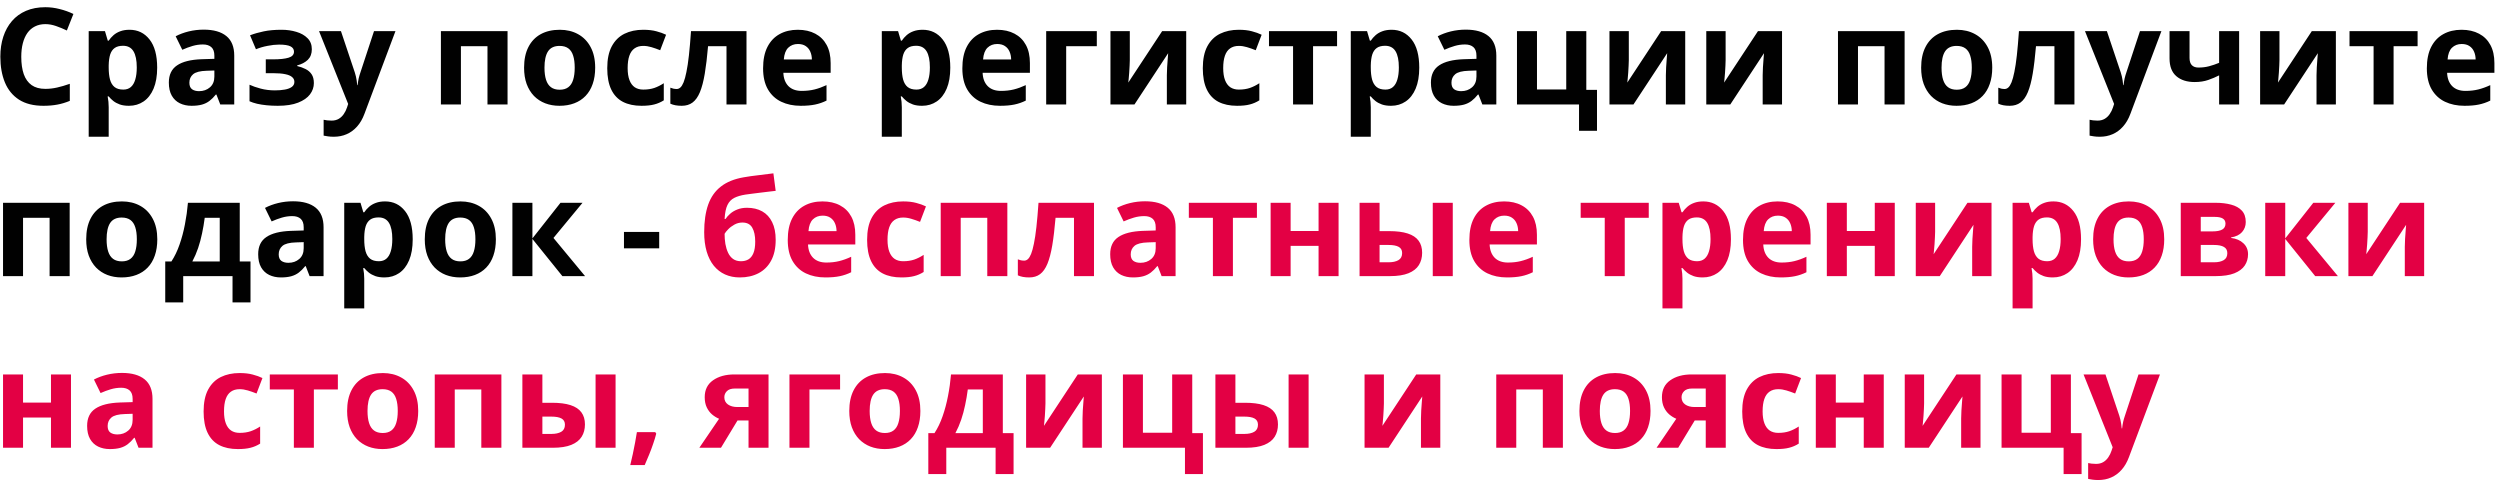
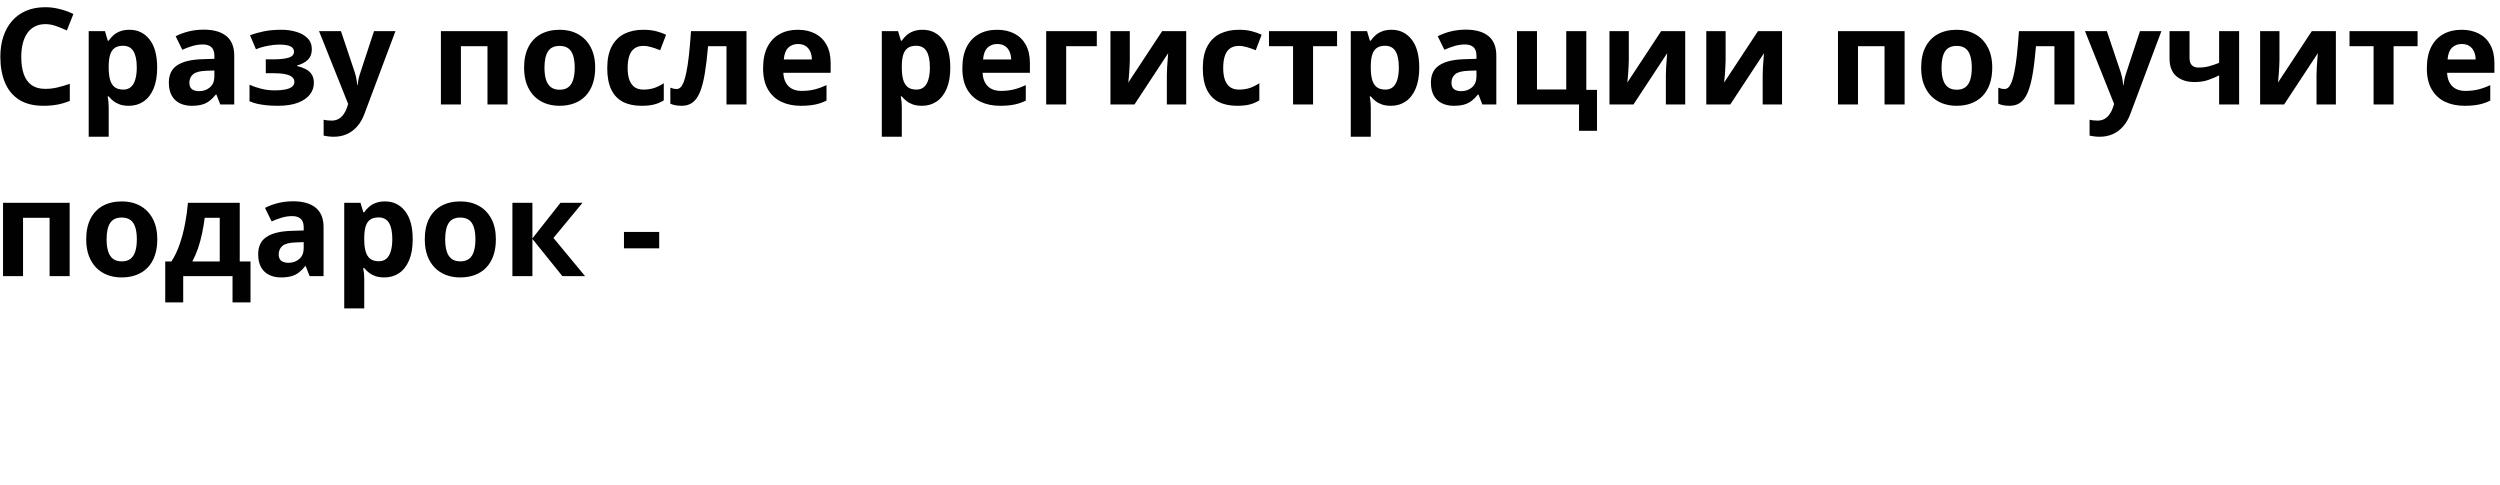
<svg xmlns="http://www.w3.org/2000/svg" width="335" height="65" viewBox="0 0 335 65" fill="none">
  <path d="M6.075 3.233C5.554 3.233 5.091 3.336 4.687 3.541C4.288 3.74 3.951 4.03 3.676 4.411C3.406 4.792 3.201 5.252 3.061 5.791C2.92 6.33 2.85 6.937 2.85 7.61C2.85 8.519 2.961 9.295 3.184 9.939C3.412 10.578 3.764 11.067 4.238 11.407C4.713 11.741 5.325 11.908 6.075 11.908C6.597 11.908 7.118 11.85 7.64 11.732C8.167 11.615 8.738 11.448 9.354 11.231V13.517C8.785 13.751 8.226 13.918 7.675 14.018C7.124 14.123 6.506 14.176 5.82 14.176C4.496 14.176 3.406 13.903 2.551 13.358C1.701 12.808 1.071 12.04 0.661 11.056C0.251 10.065 0.046 8.911 0.046 7.593C0.046 6.62 0.178 5.729 0.441 4.921C0.705 4.112 1.092 3.412 1.602 2.82C2.111 2.229 2.741 1.771 3.491 1.449C4.241 1.127 5.103 0.966 6.075 0.966C6.714 0.966 7.353 1.048 7.991 1.212C8.636 1.37 9.251 1.59 9.837 1.871L8.958 4.086C8.478 3.857 7.994 3.658 7.508 3.488C7.021 3.318 6.544 3.233 6.075 3.233ZM17.352 3.989C18.459 3.989 19.352 4.42 20.032 5.281C20.718 6.143 21.061 7.405 21.061 9.069C21.061 10.183 20.899 11.12 20.577 11.882C20.255 12.638 19.81 13.209 19.241 13.596C18.673 13.982 18.02 14.176 17.281 14.176C16.807 14.176 16.399 14.117 16.06 14C15.72 13.877 15.43 13.722 15.19 13.534C14.949 13.341 14.741 13.136 14.565 12.919H14.425C14.472 13.153 14.507 13.394 14.53 13.64C14.554 13.886 14.565 14.126 14.565 14.36V18.324H11.885V4.174H14.065L14.442 5.448H14.565C14.741 5.185 14.955 4.941 15.207 4.719C15.459 4.496 15.761 4.32 16.112 4.191C16.47 4.057 16.883 3.989 17.352 3.989ZM16.49 6.134C16.021 6.134 15.649 6.23 15.374 6.424C15.099 6.617 14.896 6.907 14.768 7.294C14.645 7.681 14.577 8.17 14.565 8.762V9.052C14.565 9.685 14.624 10.221 14.741 10.66C14.864 11.1 15.066 11.434 15.348 11.662C15.635 11.891 16.027 12.005 16.525 12.005C16.936 12.005 17.273 11.891 17.536 11.662C17.8 11.434 17.996 11.1 18.125 10.66C18.26 10.215 18.327 9.673 18.327 9.034C18.327 8.073 18.178 7.35 17.879 6.863C17.58 6.377 17.117 6.134 16.49 6.134ZM27.301 3.972C28.619 3.972 29.63 4.259 30.333 4.833C31.036 5.407 31.388 6.28 31.388 7.452V14H29.516L28.997 12.664H28.927C28.645 13.016 28.358 13.303 28.065 13.525C27.773 13.748 27.436 13.912 27.055 14.018C26.674 14.123 26.211 14.176 25.666 14.176C25.086 14.176 24.564 14.065 24.102 13.842C23.645 13.619 23.284 13.279 23.02 12.822C22.757 12.359 22.625 11.773 22.625 11.065C22.625 10.021 22.991 9.254 23.724 8.762C24.456 8.264 25.555 7.988 27.02 7.936L28.725 7.883V7.452C28.725 6.937 28.59 6.559 28.32 6.318C28.051 6.078 27.676 5.958 27.195 5.958C26.721 5.958 26.255 6.025 25.798 6.16C25.341 6.295 24.884 6.465 24.427 6.67L23.539 4.859C24.061 4.584 24.644 4.367 25.288 4.209C25.939 4.051 26.609 3.972 27.301 3.972ZM28.725 9.447L27.688 9.482C26.82 9.506 26.217 9.661 25.877 9.948C25.543 10.235 25.376 10.613 25.376 11.082C25.376 11.492 25.496 11.785 25.736 11.961C25.977 12.131 26.29 12.216 26.677 12.216C27.251 12.216 27.734 12.046 28.127 11.706C28.525 11.366 28.725 10.883 28.725 10.256V9.447ZM37.733 3.989C38.442 3.989 39.105 4.083 39.72 4.271C40.335 4.452 40.833 4.736 41.214 5.123C41.595 5.504 41.785 5.996 41.785 6.6C41.785 7.191 41.606 7.663 41.249 8.015C40.892 8.36 40.417 8.609 39.825 8.762V8.85C40.241 8.949 40.616 9.084 40.95 9.254C41.29 9.424 41.56 9.658 41.759 9.957C41.958 10.256 42.058 10.648 42.058 11.135C42.058 11.68 41.885 12.184 41.539 12.646C41.193 13.104 40.663 13.473 39.948 13.754C39.239 14.035 38.328 14.176 37.215 14.176C36.688 14.176 36.19 14.152 35.721 14.105C35.258 14.059 34.833 13.991 34.446 13.903C34.06 13.81 33.723 13.698 33.435 13.569V11.354C33.84 11.542 34.338 11.715 34.93 11.873C35.527 12.031 36.163 12.11 36.837 12.11C37.323 12.11 37.763 12.075 38.155 12.005C38.554 11.935 38.867 11.817 39.096 11.653C39.33 11.483 39.447 11.258 39.447 10.977C39.447 10.713 39.345 10.496 39.14 10.326C38.94 10.15 38.633 10.021 38.217 9.939C37.807 9.852 37.285 9.808 36.652 9.808H35.615V7.953H36.6C37.49 7.953 38.179 7.88 38.665 7.733C39.151 7.587 39.395 7.317 39.395 6.925C39.395 6.608 39.239 6.371 38.929 6.213C38.618 6.055 38.105 5.976 37.391 5.976C36.928 5.976 36.418 6.031 35.861 6.143C35.305 6.248 34.783 6.4 34.297 6.6L33.506 4.728C34.074 4.511 34.69 4.335 35.352 4.2C36.02 4.06 36.813 3.989 37.733 3.989ZM42.752 4.174H45.688L47.542 9.702C47.601 9.878 47.65 10.057 47.691 10.238C47.732 10.42 47.768 10.607 47.797 10.801C47.826 10.994 47.85 11.196 47.867 11.407H47.92C47.955 11.091 48.002 10.795 48.06 10.52C48.125 10.244 48.204 9.972 48.298 9.702L50.117 4.174H52.991L48.834 15.257C48.582 15.937 48.254 16.502 47.85 16.953C47.445 17.41 46.98 17.753 46.452 17.981C45.931 18.21 45.356 18.324 44.73 18.324C44.425 18.324 44.161 18.307 43.938 18.271C43.716 18.242 43.525 18.21 43.367 18.175V16.048C43.49 16.077 43.645 16.104 43.833 16.127C44.02 16.15 44.217 16.162 44.422 16.162C44.797 16.162 45.119 16.083 45.389 15.925C45.658 15.767 45.884 15.553 46.065 15.283C46.247 15.02 46.391 14.729 46.496 14.413L46.654 13.93L42.752 4.174ZM68.012 4.174V14H65.322V6.187H61.763V14H59.082V4.174H68.012ZM79.754 9.069C79.754 9.89 79.643 10.616 79.42 11.249C79.203 11.882 78.884 12.418 78.462 12.857C78.046 13.291 77.542 13.619 76.95 13.842C76.364 14.065 75.702 14.176 74.964 14.176C74.272 14.176 73.637 14.065 73.057 13.842C72.482 13.619 71.981 13.291 71.554 12.857C71.132 12.418 70.804 11.882 70.569 11.249C70.341 10.616 70.227 9.89 70.227 9.069C70.227 7.979 70.42 7.057 70.807 6.301C71.193 5.545 71.744 4.971 72.459 4.578C73.174 4.186 74.026 3.989 75.017 3.989C75.936 3.989 76.751 4.186 77.46 4.578C78.175 4.971 78.734 5.545 79.139 6.301C79.549 7.057 79.754 7.979 79.754 9.069ZM72.96 9.069C72.96 9.714 73.03 10.256 73.171 10.695C73.311 11.135 73.531 11.466 73.83 11.688C74.129 11.911 74.519 12.023 74.999 12.023C75.474 12.023 75.857 11.911 76.15 11.688C76.449 11.466 76.666 11.135 76.801 10.695C76.941 10.256 77.012 9.714 77.012 9.069C77.012 8.419 76.941 7.88 76.801 7.452C76.666 7.019 76.449 6.693 76.15 6.477C75.852 6.26 75.462 6.151 74.981 6.151C74.272 6.151 73.757 6.395 73.435 6.881C73.118 7.367 72.96 8.097 72.96 9.069ZM85.959 14.176C84.986 14.176 84.157 14 83.472 13.648C82.786 13.291 82.265 12.74 81.907 11.996C81.55 11.252 81.371 10.3 81.371 9.14C81.371 7.938 81.573 6.96 81.978 6.204C82.388 5.442 82.953 4.883 83.674 4.525C84.4 4.168 85.241 3.989 86.196 3.989C86.876 3.989 87.462 4.057 87.954 4.191C88.452 4.32 88.886 4.476 89.255 4.657L88.464 6.731C88.042 6.562 87.649 6.424 87.286 6.318C86.923 6.207 86.56 6.151 86.196 6.151C85.728 6.151 85.338 6.263 85.027 6.485C84.717 6.702 84.485 7.03 84.333 7.47C84.181 7.909 84.105 8.46 84.105 9.122C84.105 9.772 84.186 10.312 84.351 10.739C84.515 11.167 84.752 11.486 85.062 11.697C85.373 11.902 85.751 12.005 86.196 12.005C86.753 12.005 87.248 11.932 87.682 11.785C88.115 11.633 88.537 11.422 88.947 11.152V13.446C88.537 13.704 88.106 13.889 87.655 14C87.21 14.117 86.644 14.176 85.959 14.176ZM100.03 14H97.35V6.187H94.88C94.757 7.628 94.61 8.855 94.44 9.869C94.27 10.883 94.054 11.709 93.79 12.348C93.526 12.98 93.198 13.443 92.806 13.736C92.413 14.029 91.93 14.176 91.356 14.176C91.039 14.176 90.755 14.152 90.503 14.105C90.257 14.059 90.031 13.988 89.826 13.895V11.75C89.955 11.803 90.093 11.847 90.239 11.882C90.386 11.911 90.535 11.926 90.688 11.926C90.857 11.926 91.019 11.858 91.171 11.724C91.323 11.589 91.467 11.357 91.602 11.029C91.736 10.695 91.862 10.235 91.98 9.649C92.103 9.063 92.214 8.322 92.314 7.426C92.413 6.529 92.507 5.445 92.595 4.174H100.03V14ZM106.903 3.989C107.812 3.989 108.594 4.165 109.25 4.517C109.906 4.862 110.413 5.366 110.771 6.028C111.128 6.69 111.307 7.499 111.307 8.454V9.755H104.97C104.999 10.511 105.225 11.105 105.646 11.539C106.074 11.967 106.666 12.181 107.422 12.181C108.049 12.181 108.623 12.116 109.145 11.987C109.666 11.858 110.202 11.665 110.753 11.407V13.481C110.267 13.722 109.757 13.898 109.224 14.009C108.696 14.12 108.055 14.176 107.299 14.176C106.314 14.176 105.441 13.994 104.68 13.631C103.924 13.268 103.329 12.714 102.896 11.97C102.468 11.226 102.254 10.288 102.254 9.157C102.254 8.009 102.447 7.054 102.834 6.292C103.227 5.524 103.771 4.95 104.469 4.569C105.166 4.183 105.978 3.989 106.903 3.989ZM106.921 5.896C106.399 5.896 105.966 6.063 105.62 6.397C105.28 6.731 105.084 7.256 105.031 7.971H108.793C108.787 7.572 108.714 7.218 108.573 6.907C108.438 6.597 108.233 6.351 107.958 6.169C107.688 5.987 107.343 5.896 106.921 5.896ZM123.629 3.989C124.736 3.989 125.63 4.42 126.31 5.281C126.995 6.143 127.338 7.405 127.338 9.069C127.338 10.183 127.177 11.12 126.854 11.882C126.532 12.638 126.087 13.209 125.519 13.596C124.95 13.982 124.297 14.176 123.559 14.176C123.084 14.176 122.677 14.117 122.337 14C121.997 13.877 121.707 13.722 121.467 13.534C121.227 13.341 121.019 13.136 120.843 12.919H120.702C120.749 13.153 120.784 13.394 120.808 13.64C120.831 13.886 120.843 14.126 120.843 14.36V18.324H118.162V4.174H120.342L120.72 5.448H120.843C121.019 5.185 121.232 4.941 121.484 4.719C121.736 4.496 122.038 4.32 122.39 4.191C122.747 4.057 123.16 3.989 123.629 3.989ZM122.768 6.134C122.299 6.134 121.927 6.23 121.651 6.424C121.376 6.617 121.174 6.907 121.045 7.294C120.922 7.681 120.854 8.17 120.843 8.762V9.052C120.843 9.685 120.901 10.221 121.019 10.66C121.142 11.1 121.344 11.434 121.625 11.662C121.912 11.891 122.305 12.005 122.803 12.005C123.213 12.005 123.55 11.891 123.813 11.662C124.077 11.434 124.273 11.1 124.402 10.66C124.537 10.215 124.604 9.673 124.604 9.034C124.604 8.073 124.455 7.35 124.156 6.863C123.857 6.377 123.395 6.134 122.768 6.134ZM133.604 3.989C134.513 3.989 135.295 4.165 135.951 4.517C136.607 4.862 137.114 5.366 137.472 6.028C137.829 6.69 138.008 7.499 138.008 8.454V9.755H131.671C131.7 10.511 131.926 11.105 132.348 11.539C132.775 11.967 133.367 12.181 134.123 12.181C134.75 12.181 135.324 12.116 135.846 11.987C136.367 11.858 136.903 11.665 137.454 11.407V13.481C136.968 13.722 136.458 13.898 135.925 14.009C135.397 14.12 134.756 14.176 134 14.176C133.016 14.176 132.143 13.994 131.381 13.631C130.625 13.268 130.03 12.714 129.597 11.97C129.169 11.226 128.955 10.288 128.955 9.157C128.955 8.009 129.148 7.054 129.535 6.292C129.928 5.524 130.473 4.95 131.17 4.569C131.867 4.183 132.679 3.989 133.604 3.989ZM133.622 5.896C133.101 5.896 132.667 6.063 132.321 6.397C131.981 6.731 131.785 7.256 131.732 7.971H135.494C135.488 7.572 135.415 7.218 135.274 6.907C135.14 6.597 134.935 6.351 134.659 6.169C134.39 5.987 134.044 5.896 133.622 5.896ZM146.973 4.174V6.187H142.868V14H140.188V4.174H146.973ZM151.394 4.174V8.059C151.394 8.258 151.385 8.51 151.367 8.814C151.355 9.113 151.338 9.418 151.314 9.729C151.291 10.039 151.268 10.317 151.244 10.563C151.221 10.81 151.203 10.977 151.191 11.065L155.727 4.174H158.952V14H156.359V10.08C156.359 9.758 156.371 9.403 156.395 9.017C156.418 8.624 156.444 8.255 156.474 7.909C156.503 7.563 156.523 7.303 156.535 7.127L152.018 14H148.801V4.174H151.394ZM165.764 14.176C164.791 14.176 163.962 14 163.276 13.648C162.591 13.291 162.069 12.74 161.712 11.996C161.354 11.252 161.176 10.3 161.176 9.14C161.176 7.938 161.378 6.96 161.782 6.204C162.192 5.442 162.758 4.883 163.479 4.525C164.205 4.168 165.046 3.989 166.001 3.989C166.681 3.989 167.267 4.057 167.759 4.191C168.257 4.32 168.69 4.476 169.06 4.657L168.269 6.731C167.847 6.562 167.454 6.424 167.091 6.318C166.728 6.207 166.364 6.151 166.001 6.151C165.532 6.151 165.143 6.263 164.832 6.485C164.521 6.702 164.29 7.03 164.138 7.47C163.985 7.909 163.909 8.46 163.909 9.122C163.909 9.772 163.991 10.312 164.155 10.739C164.319 11.167 164.557 11.486 164.867 11.697C165.178 11.902 165.556 12.005 166.001 12.005C166.558 12.005 167.053 11.932 167.486 11.785C167.92 11.633 168.342 11.422 168.752 11.152V13.446C168.342 13.704 167.911 13.889 167.46 14C167.015 14.117 166.449 14.176 165.764 14.176ZM179.167 6.187H175.95V14H173.27V6.187H170.044V4.174H179.167V6.187ZM186.471 3.989C187.578 3.989 188.472 4.42 189.151 5.281C189.837 6.143 190.18 7.405 190.18 9.069C190.18 10.183 190.019 11.12 189.696 11.882C189.374 12.638 188.929 13.209 188.36 13.596C187.792 13.982 187.139 14.176 186.4 14.176C185.926 14.176 185.519 14.117 185.179 14C184.839 13.877 184.549 13.722 184.309 13.534C184.068 13.341 183.86 13.136 183.685 12.919H183.544C183.591 13.153 183.626 13.394 183.649 13.64C183.673 13.886 183.685 14.126 183.685 14.36V18.324H181.004V4.174H183.184L183.562 5.448H183.685C183.86 5.185 184.074 4.941 184.326 4.719C184.578 4.496 184.88 4.32 185.231 4.191C185.589 4.057 186.002 3.989 186.471 3.989ZM185.609 6.134C185.141 6.134 184.769 6.23 184.493 6.424C184.218 6.617 184.016 6.907 183.887 7.294C183.764 7.681 183.696 8.17 183.685 8.762V9.052C183.685 9.685 183.743 10.221 183.86 10.66C183.983 11.1 184.186 11.434 184.467 11.662C184.754 11.891 185.146 12.005 185.645 12.005C186.055 12.005 186.392 11.891 186.655 11.662C186.919 11.434 187.115 11.1 187.244 10.66C187.379 10.215 187.446 9.673 187.446 9.034C187.446 8.073 187.297 7.35 186.998 6.863C186.699 6.377 186.236 6.134 185.609 6.134ZM196.42 3.972C197.738 3.972 198.749 4.259 199.452 4.833C200.155 5.407 200.507 6.28 200.507 7.452V14H198.635L198.116 12.664H198.046C197.765 13.016 197.478 13.303 197.185 13.525C196.892 13.748 196.555 13.912 196.174 14.018C195.793 14.123 195.33 14.176 194.785 14.176C194.205 14.176 193.684 14.065 193.221 13.842C192.764 13.619 192.403 13.279 192.14 12.822C191.876 12.359 191.744 11.773 191.744 11.065C191.744 10.021 192.11 9.254 192.843 8.762C193.575 8.264 194.674 7.988 196.139 7.936L197.844 7.883V7.452C197.844 6.937 197.709 6.559 197.439 6.318C197.17 6.078 196.795 5.958 196.314 5.958C195.84 5.958 195.374 6.025 194.917 6.16C194.46 6.295 194.003 6.465 193.546 6.67L192.658 4.859C193.18 4.584 193.763 4.367 194.407 4.209C195.058 4.051 195.729 3.972 196.42 3.972ZM197.844 9.447L196.807 9.482C195.939 9.506 195.336 9.661 194.996 9.948C194.662 10.235 194.495 10.613 194.495 11.082C194.495 11.492 194.615 11.785 194.855 11.961C195.096 12.131 195.409 12.216 195.796 12.216C196.37 12.216 196.854 12.046 197.246 11.706C197.645 11.366 197.844 10.883 197.844 10.256V9.447ZM213.998 17.524H211.59V14H203.275V4.174H205.956V11.987H209.876V4.174H212.565V12.04H213.998V17.524ZM218.261 4.174V8.059C218.261 8.258 218.252 8.51 218.234 8.814C218.223 9.113 218.205 9.418 218.182 9.729C218.158 10.039 218.135 10.317 218.111 10.563C218.088 10.81 218.07 10.977 218.059 11.065L222.594 4.174H225.819V14H223.227V10.08C223.227 9.758 223.238 9.403 223.262 9.017C223.285 8.624 223.312 8.255 223.341 7.909C223.37 7.563 223.391 7.303 223.402 7.127L218.885 14H215.668V4.174H218.261ZM231.233 4.174V8.059C231.233 8.258 231.225 8.51 231.207 8.814C231.195 9.113 231.178 9.418 231.154 9.729C231.131 10.039 231.107 10.317 231.084 10.563C231.061 10.81 231.043 10.977 231.031 11.065L235.566 4.174H238.792V14H236.199V10.08C236.199 9.758 236.211 9.403 236.234 9.017C236.258 8.624 236.284 8.255 236.313 7.909C236.343 7.563 236.363 7.303 236.375 7.127L231.857 14H228.641V4.174H231.233ZM255.219 4.174V14H252.529V6.187H248.97V14H246.289V4.174H255.219ZM266.961 9.069C266.961 9.89 266.85 10.616 266.627 11.249C266.41 11.882 266.091 12.418 265.669 12.857C265.253 13.291 264.749 13.619 264.157 13.842C263.571 14.065 262.909 14.176 262.171 14.176C261.479 14.176 260.844 14.065 260.264 13.842C259.689 13.619 259.188 13.291 258.761 12.857C258.339 12.418 258.011 11.882 257.776 11.249C257.548 10.616 257.434 9.89 257.434 9.069C257.434 7.979 257.627 7.057 258.014 6.301C258.4 5.545 258.951 4.971 259.666 4.578C260.381 4.186 261.233 3.989 262.224 3.989C263.144 3.989 263.958 4.186 264.667 4.578C265.382 4.971 265.941 5.545 266.346 6.301C266.756 7.057 266.961 7.979 266.961 9.069ZM260.167 9.069C260.167 9.714 260.237 10.256 260.378 10.695C260.519 11.135 260.738 11.466 261.037 11.688C261.336 11.911 261.726 12.023 262.206 12.023C262.681 12.023 263.064 11.911 263.357 11.688C263.656 11.466 263.873 11.135 264.008 10.695C264.148 10.256 264.219 9.714 264.219 9.069C264.219 8.419 264.148 7.88 264.008 7.452C263.873 7.019 263.656 6.693 263.357 6.477C263.059 6.26 262.669 6.151 262.188 6.151C261.479 6.151 260.964 6.395 260.642 6.881C260.325 7.367 260.167 8.097 260.167 9.069ZM277.974 14H275.293V6.187H272.823C272.7 7.628 272.554 8.855 272.384 9.869C272.214 10.883 271.997 11.709 271.733 12.348C271.47 12.98 271.142 13.443 270.749 13.736C270.356 14.029 269.873 14.176 269.299 14.176C268.982 14.176 268.698 14.152 268.446 14.105C268.2 14.059 267.975 13.988 267.77 13.895V11.75C267.898 11.803 268.036 11.847 268.183 11.882C268.329 11.911 268.479 11.926 268.631 11.926C268.801 11.926 268.962 11.858 269.114 11.724C269.267 11.589 269.41 11.357 269.545 11.029C269.68 10.695 269.806 10.235 269.923 9.649C270.046 9.063 270.157 8.322 270.257 7.426C270.356 6.529 270.45 5.445 270.538 4.174H277.974V14ZM279.389 4.174H282.324L284.179 9.702C284.237 9.878 284.287 10.057 284.328 10.238C284.369 10.42 284.404 10.607 284.434 10.801C284.463 10.994 284.486 11.196 284.504 11.407H284.557C284.592 11.091 284.639 10.795 284.697 10.52C284.762 10.244 284.841 9.972 284.935 9.702L286.754 4.174H289.628L285.471 15.257C285.219 15.937 284.891 16.502 284.486 16.953C284.082 17.41 283.616 17.753 283.089 17.981C282.567 18.21 281.993 18.324 281.366 18.324C281.062 18.324 280.798 18.307 280.575 18.271C280.353 18.242 280.162 18.21 280.004 18.175V16.048C280.127 16.077 280.282 16.104 280.47 16.127C280.657 16.15 280.854 16.162 281.059 16.162C281.434 16.162 281.756 16.083 282.025 15.925C282.295 15.767 282.521 15.553 282.702 15.283C282.884 15.02 283.027 14.729 283.133 14.413L283.291 13.93L279.389 4.174ZM293.398 4.174V7.769C293.398 8.196 293.501 8.519 293.706 8.735C293.917 8.946 294.21 9.052 294.585 9.052C295.101 9.052 295.578 8.993 296.018 8.876C296.463 8.759 296.911 8.606 297.362 8.419V4.174H300.043V14H297.362V10.098C296.935 10.32 296.451 10.525 295.912 10.713C295.379 10.9 294.77 10.994 294.084 10.994C293.059 10.994 292.241 10.733 291.632 10.212C291.022 9.685 290.718 8.891 290.718 7.83V4.174H293.398ZM305.448 4.174V8.059C305.448 8.258 305.439 8.51 305.422 8.814C305.41 9.113 305.393 9.418 305.369 9.729C305.346 10.039 305.322 10.317 305.299 10.563C305.275 10.81 305.258 10.977 305.246 11.065L309.781 4.174H313.007V14H310.414V10.08C310.414 9.758 310.426 9.403 310.449 9.017C310.473 8.624 310.499 8.255 310.528 7.909C310.558 7.563 310.578 7.303 310.59 7.127L306.072 14H302.855V4.174H305.448ZM323.958 6.187H320.741V14H318.061V6.187H314.835V4.174H323.958V6.187ZM329.847 3.989C330.755 3.989 331.537 4.165 332.193 4.517C332.85 4.862 333.356 5.366 333.714 6.028C334.071 6.69 334.25 7.499 334.25 8.454V9.755H327.913C327.942 10.511 328.168 11.105 328.59 11.539C329.018 11.967 329.609 12.181 330.365 12.181C330.992 12.181 331.566 12.116 332.088 11.987C332.609 11.858 333.146 11.665 333.696 11.407V13.481C333.21 13.722 332.7 13.898 332.167 14.009C331.64 14.12 330.998 14.176 330.242 14.176C329.258 14.176 328.385 13.994 327.623 13.631C326.867 13.268 326.272 12.714 325.839 11.97C325.411 11.226 325.197 10.288 325.197 9.157C325.197 8.009 325.391 7.054 325.777 6.292C326.17 5.524 326.715 4.95 327.412 4.569C328.109 4.183 328.921 3.989 329.847 3.989ZM329.864 5.896C329.343 5.896 328.909 6.063 328.563 6.397C328.224 6.731 328.027 7.256 327.975 7.971H331.736C331.73 7.572 331.657 7.218 331.517 6.907C331.382 6.597 331.177 6.351 330.901 6.169C330.632 5.987 330.286 5.896 329.864 5.896ZM9.336 27.174V37H6.646V29.186H3.087V37H0.406V27.174H9.336ZM21.078 32.069C21.078 32.89 20.967 33.616 20.744 34.249C20.527 34.882 20.208 35.418 19.786 35.857C19.37 36.291 18.866 36.619 18.274 36.842C17.689 37.065 17.026 37.176 16.288 37.176C15.597 37.176 14.961 37.065 14.381 36.842C13.807 36.619 13.306 36.291 12.878 35.857C12.456 35.418 12.128 34.882 11.894 34.249C11.665 33.616 11.551 32.89 11.551 32.069C11.551 30.98 11.744 30.057 12.131 29.301C12.518 28.545 13.068 27.971 13.783 27.578C14.498 27.186 15.351 26.989 16.341 26.989C17.261 26.989 18.075 27.186 18.784 27.578C19.499 27.971 20.059 28.545 20.463 29.301C20.873 30.057 21.078 30.98 21.078 32.069ZM14.284 32.069C14.284 32.714 14.354 33.256 14.495 33.695C14.636 34.135 14.855 34.466 15.154 34.688C15.453 34.911 15.843 35.023 16.323 35.023C16.798 35.023 17.182 34.911 17.475 34.688C17.773 34.466 17.99 34.135 18.125 33.695C18.266 33.256 18.336 32.714 18.336 32.069C18.336 31.419 18.266 30.88 18.125 30.452C17.99 30.019 17.773 29.693 17.475 29.477C17.176 29.26 16.786 29.151 16.306 29.151C15.597 29.151 15.081 29.395 14.759 29.881C14.442 30.367 14.284 31.097 14.284 32.069ZM32.126 27.174V35.04H33.567V40.524H31.159V37H24.55V40.524H22.142V35.04H22.968C23.401 34.378 23.765 33.622 24.058 32.773C24.356 31.923 24.597 31.023 24.778 30.074C24.966 29.119 25.101 28.152 25.183 27.174H32.126ZM29.445 29.186H27.433C27.339 29.913 27.219 30.616 27.072 31.296C26.932 31.97 26.756 32.62 26.545 33.247C26.334 33.868 26.076 34.466 25.771 35.04H29.445V29.186ZM39.272 26.972C40.59 26.972 41.601 27.259 42.304 27.833C43.007 28.407 43.358 29.28 43.358 30.452V37H41.486L40.968 35.664H40.898C40.616 36.016 40.329 36.303 40.036 36.525C39.743 36.748 39.406 36.912 39.025 37.018C38.645 37.123 38.182 37.176 37.637 37.176C37.057 37.176 36.535 37.065 36.072 36.842C35.615 36.619 35.255 36.279 34.991 35.822C34.727 35.359 34.596 34.773 34.596 34.065C34.596 33.022 34.962 32.254 35.694 31.762C36.427 31.264 37.525 30.988 38.99 30.936L40.695 30.883V30.452C40.695 29.936 40.56 29.559 40.291 29.318C40.022 29.078 39.647 28.958 39.166 28.958C38.691 28.958 38.226 29.025 37.769 29.16C37.312 29.295 36.855 29.465 36.398 29.67L35.51 27.859C36.031 27.584 36.614 27.367 37.259 27.209C37.909 27.051 38.58 26.972 39.272 26.972ZM40.695 32.447L39.658 32.482C38.791 32.506 38.188 32.661 37.848 32.948C37.514 33.235 37.347 33.613 37.347 34.082C37.347 34.492 37.467 34.785 37.707 34.961C37.947 35.131 38.261 35.216 38.648 35.216C39.222 35.216 39.705 35.046 40.098 34.706C40.496 34.366 40.695 33.883 40.695 33.256V32.447ZM51.594 26.989C52.701 26.989 53.595 27.42 54.274 28.281C54.96 29.143 55.303 30.405 55.303 32.069C55.303 33.183 55.142 34.12 54.819 34.882C54.497 35.638 54.052 36.209 53.483 36.596C52.915 36.982 52.262 37.176 51.523 37.176C51.049 37.176 50.642 37.117 50.302 37C49.962 36.877 49.672 36.722 49.432 36.534C49.191 36.341 48.983 36.136 48.808 35.919H48.667C48.714 36.153 48.749 36.394 48.773 36.64C48.796 36.886 48.808 37.126 48.808 37.36V41.324H46.127V27.174H48.307L48.685 28.448H48.808C48.983 28.185 49.197 27.941 49.449 27.719C49.701 27.496 50.003 27.32 50.355 27.191C50.712 27.057 51.125 26.989 51.594 26.989ZM50.732 29.134C50.264 29.134 49.892 29.23 49.616 29.424C49.341 29.617 49.139 29.907 49.01 30.294C48.887 30.681 48.819 31.17 48.808 31.762V32.052C48.808 32.685 48.866 33.221 48.983 33.66C49.106 34.1 49.309 34.434 49.59 34.662C49.877 34.891 50.27 35.005 50.768 35.005C51.178 35.005 51.515 34.891 51.778 34.662C52.042 34.434 52.238 34.1 52.367 33.66C52.502 33.215 52.569 32.673 52.569 32.034C52.569 31.073 52.42 30.35 52.121 29.863C51.822 29.377 51.359 29.134 50.732 29.134ZM66.447 32.069C66.447 32.89 66.336 33.616 66.113 34.249C65.897 34.882 65.577 35.418 65.155 35.857C64.739 36.291 64.235 36.619 63.644 36.842C63.058 37.065 62.395 37.176 61.657 37.176C60.966 37.176 60.33 37.065 59.75 36.842C59.176 36.619 58.675 36.291 58.247 35.857C57.825 35.418 57.497 34.882 57.263 34.249C57.034 33.616 56.92 32.89 56.92 32.069C56.92 30.98 57.113 30.057 57.5 29.301C57.887 28.545 58.438 27.971 59.152 27.578C59.867 27.186 60.72 26.989 61.71 26.989C62.63 26.989 63.444 27.186 64.153 27.578C64.868 27.971 65.428 28.545 65.832 29.301C66.242 30.057 66.447 30.98 66.447 32.069ZM59.653 32.069C59.653 32.714 59.724 33.256 59.864 33.695C60.005 34.135 60.225 34.466 60.523 34.688C60.822 34.911 61.212 35.023 61.692 35.023C62.167 35.023 62.551 34.911 62.844 34.688C63.143 34.466 63.359 34.135 63.494 33.695C63.635 33.256 63.705 32.714 63.705 32.069C63.705 31.419 63.635 30.88 63.494 30.452C63.359 30.019 63.143 29.693 62.844 29.477C62.545 29.26 62.155 29.151 61.675 29.151C60.966 29.151 60.45 29.395 60.128 29.881C59.812 30.367 59.653 31.097 59.653 32.069ZM75.105 27.174H78.058L74.164 31.885L78.4 37H75.359L71.343 32.017V37H68.662V27.174H71.343V31.946L75.105 27.174ZM83.612 33.273V31.076H88.332V33.273H83.612Z" fill="#010101" />
-   <path d="M94.361 31.111C94.361 29.664 94.54 28.434 94.897 27.42C95.255 26.406 95.823 25.598 96.603 24.994C97.382 24.385 98.404 23.972 99.67 23.755C100.303 23.644 100.944 23.553 101.595 23.482C102.251 23.406 102.931 23.321 103.634 23.227L103.941 25.574C103.637 25.609 103.306 25.648 102.948 25.689C102.591 25.73 102.23 25.773 101.867 25.82C101.504 25.861 101.152 25.905 100.812 25.952C100.473 25.993 100.165 26.034 99.89 26.075C99.292 26.169 98.794 26.315 98.395 26.515C97.997 26.714 97.692 27.03 97.481 27.464C97.27 27.898 97.142 28.521 97.095 29.336H97.227C97.367 29.113 97.566 28.888 97.824 28.659C98.082 28.425 98.401 28.231 98.782 28.079C99.163 27.921 99.603 27.842 100.101 27.842C100.886 27.842 101.565 28.003 102.14 28.325C102.714 28.648 103.156 29.128 103.467 29.767C103.783 30.399 103.941 31.19 103.941 32.14C103.941 33.253 103.736 34.185 103.326 34.935C102.922 35.679 102.359 36.238 101.639 36.613C100.918 36.988 100.083 37.176 99.134 37.176C98.407 37.176 97.751 37.044 97.165 36.78C96.579 36.517 96.075 36.127 95.653 35.611C95.237 35.096 94.918 34.463 94.695 33.713C94.473 32.957 94.361 32.09 94.361 31.111ZM99.292 35.005C99.673 35.005 100.004 34.923 100.285 34.759C100.572 34.589 100.795 34.313 100.953 33.933C101.117 33.546 101.199 33.027 101.199 32.377C101.199 31.592 101.067 30.971 100.804 30.514C100.546 30.051 100.104 29.819 99.477 29.819C99.096 29.819 98.738 29.913 98.404 30.101C98.076 30.282 97.798 30.493 97.569 30.733C97.341 30.968 97.183 31.167 97.095 31.331C97.095 31.794 97.13 32.245 97.2 32.685C97.276 33.118 97.397 33.511 97.561 33.862C97.725 34.214 97.947 34.492 98.228 34.697C98.516 34.902 98.87 35.005 99.292 35.005ZM110.208 26.989C111.116 26.989 111.898 27.165 112.555 27.517C113.211 27.862 113.718 28.366 114.075 29.028C114.433 29.69 114.611 30.499 114.611 31.454V32.755H108.274C108.304 33.511 108.529 34.105 108.951 34.539C109.379 34.967 109.971 35.181 110.727 35.181C111.354 35.181 111.928 35.116 112.449 34.987C112.971 34.858 113.507 34.665 114.058 34.407V36.481C113.571 36.722 113.062 36.898 112.528 37.009C112.001 37.12 111.359 37.176 110.604 37.176C109.619 37.176 108.746 36.994 107.984 36.631C107.229 36.268 106.634 35.714 106.2 34.97C105.772 34.226 105.559 33.288 105.559 32.157C105.559 31.009 105.752 30.054 106.139 29.292C106.531 28.524 107.076 27.95 107.773 27.569C108.471 27.183 109.282 26.989 110.208 26.989ZM110.226 28.896C109.704 28.896 109.271 29.064 108.925 29.398C108.585 29.731 108.389 30.256 108.336 30.971H112.098C112.092 30.572 112.019 30.218 111.878 29.907C111.743 29.597 111.538 29.351 111.263 29.169C110.993 28.987 110.647 28.896 110.226 28.896ZM120.781 37.176C119.809 37.176 118.979 37 118.294 36.648C117.608 36.291 117.087 35.74 116.729 34.996C116.372 34.252 116.193 33.3 116.193 32.14C116.193 30.939 116.396 29.96 116.8 29.204C117.21 28.442 117.775 27.883 118.496 27.525C119.223 27.168 120.063 26.989 121.019 26.989C121.698 26.989 122.284 27.057 122.776 27.191C123.274 27.32 123.708 27.476 124.077 27.657L123.286 29.731C122.864 29.561 122.472 29.424 122.108 29.318C121.745 29.207 121.382 29.151 121.019 29.151C120.55 29.151 120.16 29.263 119.85 29.485C119.539 29.702 119.308 30.03 119.155 30.47C119.003 30.909 118.927 31.46 118.927 32.122C118.927 32.773 119.009 33.312 119.173 33.739C119.337 34.167 119.574 34.486 119.885 34.697C120.195 34.902 120.573 35.005 121.019 35.005C121.575 35.005 122.07 34.932 122.504 34.785C122.938 34.633 123.359 34.422 123.77 34.152V36.446C123.359 36.704 122.929 36.889 122.478 37C122.032 37.117 121.467 37.176 120.781 37.176ZM134.984 27.174V37H132.295V29.186H128.735V37H126.055V27.174H134.984ZM146.595 37H143.914V29.186H141.444C141.321 30.628 141.175 31.855 141.005 32.869C140.835 33.883 140.618 34.709 140.354 35.348C140.091 35.98 139.763 36.443 139.37 36.736C138.978 37.029 138.494 37.176 137.92 37.176C137.604 37.176 137.319 37.152 137.067 37.105C136.821 37.059 136.596 36.988 136.391 36.895V34.75C136.52 34.803 136.657 34.847 136.804 34.882C136.95 34.911 137.1 34.926 137.252 34.926C137.422 34.926 137.583 34.858 137.735 34.724C137.888 34.589 138.031 34.357 138.166 34.029C138.301 33.695 138.427 33.235 138.544 32.649C138.667 32.063 138.778 31.322 138.878 30.426C138.978 29.529 139.071 28.445 139.159 27.174H146.595V37ZM153.441 26.972C154.76 26.972 155.771 27.259 156.474 27.833C157.177 28.407 157.528 29.28 157.528 30.452V37H155.656L155.138 35.664H155.067C154.786 36.016 154.499 36.303 154.206 36.525C153.913 36.748 153.576 36.912 153.195 37.018C152.814 37.123 152.352 37.176 151.807 37.176C151.227 37.176 150.705 37.065 150.242 36.842C149.785 36.619 149.425 36.279 149.161 35.822C148.897 35.359 148.766 34.773 148.766 34.065C148.766 33.022 149.132 32.254 149.864 31.762C150.597 31.264 151.695 30.988 153.16 30.936L154.865 30.883V30.452C154.865 29.936 154.73 29.559 154.461 29.318C154.191 29.078 153.816 28.958 153.336 28.958C152.861 28.958 152.396 29.025 151.938 29.16C151.481 29.295 151.024 29.465 150.567 29.67L149.68 27.859C150.201 27.584 150.784 27.367 151.429 27.209C152.079 27.051 152.75 26.972 153.441 26.972ZM154.865 32.447L153.828 32.482C152.961 32.506 152.357 32.661 152.018 32.948C151.684 33.235 151.517 33.613 151.517 34.082C151.517 34.492 151.637 34.785 151.877 34.961C152.117 35.131 152.431 35.216 152.817 35.216C153.392 35.216 153.875 35.046 154.268 34.706C154.666 34.366 154.865 33.883 154.865 33.256V32.447ZM168.427 29.186H165.21V37H162.529V29.186H159.304V27.174H168.427V29.186ZM172.944 27.174V30.953H176.688V27.174H179.369V37H176.688V32.948H172.944V37H170.264V27.174H172.944ZM182.182 37V27.174H184.862V30.971H186.154C187.156 30.971 187.982 31.076 188.633 31.287C189.289 31.498 189.775 31.82 190.092 32.254C190.408 32.682 190.566 33.221 190.566 33.871C190.566 34.504 190.42 35.055 190.127 35.523C189.834 35.992 189.371 36.355 188.738 36.613C188.105 36.871 187.276 37 186.251 37H182.182ZM184.862 35.145H186.102C186.623 35.145 187.051 35.052 187.385 34.864C187.719 34.671 187.886 34.352 187.886 33.906C187.886 33.525 187.733 33.25 187.429 33.08C187.124 32.91 186.67 32.825 186.066 32.825H184.862V35.145ZM191.99 37V27.174H194.671V37H191.99ZM201.544 26.989C202.452 26.989 203.234 27.165 203.891 27.517C204.547 27.862 205.054 28.366 205.411 29.028C205.769 29.69 205.947 30.499 205.947 31.454V32.755H199.61C199.64 33.511 199.865 34.105 200.287 34.539C200.715 34.967 201.307 35.181 202.062 35.181C202.689 35.181 203.264 35.116 203.785 34.987C204.307 34.858 204.843 34.665 205.394 34.407V36.481C204.907 36.722 204.397 36.898 203.864 37.009C203.337 37.12 202.695 37.176 201.939 37.176C200.955 37.176 200.082 36.994 199.32 36.631C198.564 36.268 197.97 35.714 197.536 34.97C197.108 34.226 196.895 33.288 196.895 32.157C196.895 31.009 197.088 30.054 197.475 29.292C197.867 28.524 198.412 27.95 199.109 27.569C199.807 27.183 200.618 26.989 201.544 26.989ZM201.562 28.896C201.04 28.896 200.606 29.064 200.261 29.398C199.921 29.731 199.725 30.256 199.672 30.971H203.434C203.428 30.572 203.354 30.218 203.214 29.907C203.079 29.597 202.874 29.351 202.599 29.169C202.329 28.987 201.983 28.896 201.562 28.896ZM220.933 29.186H217.716V37H215.035V29.186H211.81V27.174H220.933V29.186ZM228.236 26.989C229.344 26.989 230.237 27.42 230.917 28.281C231.603 29.143 231.945 30.405 231.945 32.069C231.945 33.183 231.784 34.12 231.462 34.882C231.14 35.638 230.694 36.209 230.126 36.596C229.558 36.982 228.904 37.176 228.166 37.176C227.691 37.176 227.284 37.117 226.944 37C226.604 36.877 226.314 36.722 226.074 36.534C225.834 36.341 225.626 36.136 225.45 35.919H225.31C225.356 36.153 225.392 36.394 225.415 36.64C225.438 36.886 225.45 37.126 225.45 37.36V41.324H222.77V27.174H224.949L225.327 28.448H225.45C225.626 28.185 225.84 27.941 226.092 27.719C226.344 27.496 226.646 27.32 226.997 27.191C227.354 27.057 227.768 26.989 228.236 26.989ZM227.375 29.134C226.906 29.134 226.534 29.23 226.259 29.424C225.983 29.617 225.781 29.907 225.652 30.294C225.529 30.681 225.462 31.17 225.45 31.762V32.052C225.45 32.685 225.509 33.221 225.626 33.66C225.749 34.1 225.951 34.434 226.232 34.662C226.52 34.891 226.912 35.005 227.41 35.005C227.82 35.005 228.157 34.891 228.421 34.662C228.685 34.434 228.881 34.1 229.01 33.66C229.145 33.215 229.212 32.673 229.212 32.034C229.212 31.073 229.062 30.35 228.764 29.863C228.465 29.377 228.002 29.134 227.375 29.134ZM238.212 26.989C239.12 26.989 239.902 27.165 240.559 27.517C241.215 27.862 241.722 28.366 242.079 29.028C242.437 29.69 242.615 30.499 242.615 31.454V32.755H236.278C236.308 33.511 236.533 34.105 236.955 34.539C237.383 34.967 237.975 35.181 238.73 35.181C239.357 35.181 239.932 35.116 240.453 34.987C240.975 34.858 241.511 34.665 242.062 34.407V36.481C241.575 36.722 241.065 36.898 240.532 37.009C240.005 37.12 239.363 37.176 238.607 37.176C237.623 37.176 236.75 36.994 235.988 36.631C235.232 36.268 234.638 35.714 234.204 34.97C233.776 34.226 233.562 33.288 233.562 32.157C233.562 31.009 233.756 30.054 234.143 29.292C234.535 28.524 235.08 27.95 235.777 27.569C236.475 27.183 237.286 26.989 238.212 26.989ZM238.229 28.896C237.708 28.896 237.274 29.064 236.929 29.398C236.589 29.731 236.393 30.256 236.34 30.971H240.102C240.096 30.572 240.022 30.218 239.882 29.907C239.747 29.597 239.542 29.351 239.267 29.169C238.997 28.987 238.651 28.896 238.229 28.896ZM247.476 27.174V30.953H251.22V27.174H253.9V37H251.22V32.948H247.476V37H244.795V27.174H247.476ZM259.306 27.174V31.059C259.306 31.258 259.297 31.51 259.279 31.814C259.268 32.113 259.25 32.418 259.227 32.728C259.203 33.039 259.18 33.317 259.156 33.563C259.133 33.81 259.115 33.977 259.104 34.065L263.639 27.174H266.864V37H264.271V33.08C264.271 32.758 264.283 32.403 264.307 32.017C264.33 31.624 264.356 31.255 264.386 30.909C264.415 30.564 264.436 30.303 264.447 30.127L259.93 37H256.713V27.174H259.306ZM275.152 26.989C276.26 26.989 277.153 27.42 277.833 28.281C278.519 29.143 278.861 30.405 278.861 32.069C278.861 33.183 278.7 34.12 278.378 34.882C278.056 35.638 277.61 36.209 277.042 36.596C276.474 36.982 275.82 37.176 275.082 37.176C274.607 37.176 274.2 37.117 273.86 37C273.521 36.877 273.23 36.722 272.99 36.534C272.75 36.341 272.542 36.136 272.366 35.919H272.226C272.272 36.153 272.308 36.394 272.331 36.64C272.354 36.886 272.366 37.126 272.366 37.36V41.324H269.686V27.174H271.865L272.243 28.448H272.366C272.542 28.185 272.756 27.941 273.008 27.719C273.26 27.496 273.562 27.32 273.913 27.191C274.271 27.057 274.684 26.989 275.152 26.989ZM274.291 29.134C273.822 29.134 273.45 29.23 273.175 29.424C272.899 29.617 272.697 29.907 272.568 30.294C272.445 30.681 272.378 31.17 272.366 31.762V32.052C272.366 32.685 272.425 33.221 272.542 33.66C272.665 34.1 272.867 34.434 273.148 34.662C273.436 34.891 273.828 35.005 274.326 35.005C274.736 35.005 275.073 34.891 275.337 34.662C275.601 34.434 275.797 34.1 275.926 33.66C276.061 33.215 276.128 32.673 276.128 32.034C276.128 31.073 275.979 30.35 275.68 29.863C275.381 29.377 274.918 29.134 274.291 29.134ZM290.006 32.069C290.006 32.89 289.895 33.616 289.672 34.249C289.455 34.882 289.136 35.418 288.714 35.857C288.298 36.291 287.794 36.619 287.202 36.842C286.616 37.065 285.954 37.176 285.216 37.176C284.524 37.176 283.889 37.065 283.309 36.842C282.734 36.619 282.233 36.291 281.806 35.857C281.384 35.418 281.056 34.882 280.821 34.249C280.593 33.616 280.479 32.89 280.479 32.069C280.479 30.98 280.672 30.057 281.059 29.301C281.445 28.545 281.996 27.971 282.711 27.578C283.426 27.186 284.278 26.989 285.269 26.989C286.188 26.989 287.003 27.186 287.712 27.578C288.427 27.971 288.986 28.545 289.391 29.301C289.801 30.057 290.006 30.98 290.006 32.069ZM283.212 32.069C283.212 32.714 283.282 33.256 283.423 33.695C283.563 34.135 283.783 34.466 284.082 34.688C284.381 34.911 284.771 35.023 285.251 35.023C285.726 35.023 286.109 34.911 286.402 34.688C286.701 34.466 286.918 34.135 287.053 33.695C287.193 33.256 287.264 32.714 287.264 32.069C287.264 31.419 287.193 30.88 287.053 30.452C286.918 30.019 286.701 29.693 286.402 29.477C286.104 29.26 285.714 29.151 285.233 29.151C284.524 29.151 284.009 29.395 283.687 29.881C283.37 30.367 283.212 31.097 283.212 32.069ZM300.931 29.749C300.931 30.276 300.764 30.727 300.43 31.102C300.102 31.472 299.615 31.709 298.971 31.814V31.885C299.65 31.967 300.198 32.204 300.614 32.597C301.03 32.983 301.238 33.473 301.238 34.065C301.238 34.627 301.092 35.131 300.799 35.576C300.506 36.016 300.04 36.364 299.401 36.622C298.763 36.874 297.928 37 296.896 37H292.221V27.174H296.896C297.664 27.174 298.353 27.256 298.962 27.42C299.571 27.578 300.052 27.845 300.403 28.22C300.755 28.595 300.931 29.105 300.931 29.749ZM298.461 33.924C298.461 33.537 298.309 33.259 298.004 33.089C297.705 32.913 297.26 32.825 296.668 32.825H294.901V35.145H296.721C297.225 35.145 297.641 35.052 297.969 34.864C298.297 34.677 298.461 34.363 298.461 33.924ZM298.215 29.96C298.215 29.655 298.095 29.43 297.854 29.283C297.614 29.137 297.26 29.064 296.791 29.064H294.901V31.006H296.483C297.052 31.006 297.482 30.924 297.775 30.76C298.068 30.596 298.215 30.329 298.215 29.96ZM309.983 27.174H312.937L309.043 31.885L313.279 37H310.238L306.222 32.017V37H303.541V27.174H306.222V31.946L309.983 27.174ZM317.278 27.174V31.059C317.278 31.258 317.27 31.51 317.252 31.814C317.24 32.113 317.223 32.418 317.199 32.728C317.176 33.039 317.152 33.317 317.129 33.563C317.105 33.81 317.088 33.977 317.076 34.065L321.611 27.174H324.837V37H322.244V33.08C322.244 32.758 322.256 32.403 322.279 32.017C322.303 31.624 322.329 31.255 322.358 30.909C322.388 30.564 322.408 30.303 322.42 30.127L317.902 37H314.686V27.174H317.278ZM3.087 50.174V53.953H6.831V50.174H9.512V60H6.831V55.948H3.087V60H0.406V50.174H3.087ZM16.35 49.972C17.668 49.972 18.679 50.259 19.382 50.833C20.085 51.407 20.436 52.28 20.436 53.452V60H18.564L18.046 58.664H17.976C17.694 59.016 17.407 59.303 17.114 59.525C16.821 59.748 16.484 59.912 16.104 60.018C15.723 60.123 15.26 60.176 14.715 60.176C14.135 60.176 13.613 60.065 13.15 59.842C12.693 59.619 12.333 59.279 12.069 58.822C11.806 58.359 11.674 57.773 11.674 57.065C11.674 56.022 12.04 55.254 12.773 54.762C13.505 54.264 14.604 53.988 16.068 53.935L17.773 53.883V53.452C17.773 52.937 17.639 52.559 17.369 52.318C17.1 52.078 16.725 51.958 16.244 51.958C15.77 51.958 15.304 52.025 14.847 52.16C14.39 52.295 13.933 52.465 13.476 52.67L12.588 50.859C13.109 50.584 13.692 50.367 14.337 50.209C14.987 50.051 15.658 49.972 16.35 49.972ZM17.773 55.447L16.736 55.482C15.869 55.506 15.266 55.661 14.926 55.948C14.592 56.235 14.425 56.613 14.425 57.082C14.425 57.492 14.545 57.785 14.785 57.961C15.025 58.131 15.339 58.216 15.726 58.216C16.3 58.216 16.783 58.046 17.176 57.706C17.574 57.366 17.773 56.883 17.773 56.256V55.447ZM31.871 60.176C30.898 60.176 30.069 60 29.384 59.648C28.698 59.291 28.177 58.74 27.819 57.996C27.462 57.252 27.283 56.3 27.283 55.14C27.283 53.938 27.485 52.96 27.89 52.204C28.3 51.442 28.865 50.883 29.586 50.525C30.312 50.168 31.153 49.989 32.108 49.989C32.788 49.989 33.374 50.057 33.866 50.191C34.364 50.32 34.798 50.476 35.167 50.657L34.376 52.731C33.954 52.562 33.562 52.424 33.198 52.318C32.835 52.207 32.472 52.151 32.108 52.151C31.64 52.151 31.25 52.263 30.939 52.485C30.629 52.702 30.398 53.03 30.245 53.47C30.093 53.909 30.017 54.46 30.017 55.122C30.017 55.773 30.099 56.312 30.263 56.739C30.427 57.167 30.664 57.486 30.975 57.697C31.285 57.902 31.663 58.005 32.108 58.005C32.665 58.005 33.16 57.932 33.594 57.785C34.027 57.633 34.449 57.422 34.859 57.152V59.446C34.449 59.704 34.019 59.889 33.567 60C33.122 60.117 32.557 60.176 31.871 60.176ZM45.274 52.187H42.058V60H39.377V52.187H36.151V50.174H45.274V52.187ZM56.041 55.069C56.041 55.89 55.93 56.616 55.707 57.249C55.49 57.882 55.171 58.418 54.749 58.857C54.333 59.291 53.829 59.619 53.237 59.842C52.651 60.065 51.989 60.176 51.251 60.176C50.56 60.176 49.924 60.065 49.344 59.842C48.77 59.619 48.269 59.291 47.841 58.857C47.419 58.418 47.091 57.882 46.856 57.249C46.628 56.616 46.514 55.89 46.514 55.069C46.514 53.98 46.707 53.057 47.094 52.301C47.48 51.545 48.031 50.971 48.746 50.578C49.461 50.185 50.313 49.989 51.304 49.989C52.224 49.989 53.038 50.185 53.747 50.578C54.462 50.971 55.022 51.545 55.426 52.301C55.836 53.057 56.041 53.98 56.041 55.069ZM49.247 55.069C49.247 55.714 49.317 56.256 49.458 56.695C49.599 57.135 49.818 57.466 50.117 57.688C50.416 57.911 50.806 58.023 51.286 58.023C51.761 58.023 52.145 57.911 52.438 57.688C52.736 57.466 52.953 57.135 53.088 56.695C53.228 56.256 53.299 55.714 53.299 55.069C53.299 54.419 53.228 53.88 53.088 53.452C52.953 53.019 52.736 52.693 52.438 52.477C52.139 52.26 51.749 52.151 51.269 52.151C50.56 52.151 50.044 52.395 49.722 52.881C49.405 53.367 49.247 54.097 49.247 55.069ZM67.186 50.174V60H64.496V52.187H60.937V60H58.256V50.174H67.186ZM69.998 60V50.174H72.679V53.971H73.971C74.973 53.971 75.799 54.076 76.449 54.287C77.106 54.498 77.592 54.82 77.908 55.254C78.225 55.682 78.383 56.221 78.383 56.871C78.383 57.504 78.236 58.055 77.943 58.523C77.65 58.992 77.188 59.355 76.555 59.613C75.922 59.871 75.093 60 74.067 60H69.998ZM72.679 58.145H73.918C74.439 58.145 74.867 58.052 75.201 57.864C75.535 57.671 75.702 57.352 75.702 56.906C75.702 56.525 75.55 56.25 75.245 56.08C74.94 55.91 74.486 55.825 73.883 55.825H72.679V58.145ZM79.807 60V50.174H82.487V60H79.807ZM87.805 57.908L87.936 58.11C87.831 58.532 87.693 58.986 87.523 59.473C87.359 59.959 87.178 60.445 86.978 60.932C86.785 61.418 86.589 61.881 86.39 62.32H84.456C84.573 61.846 84.688 61.348 84.799 60.826C84.91 60.305 85.013 59.792 85.106 59.288C85.206 58.784 85.285 58.324 85.344 57.908H87.805ZM96.611 60H93.711L96.356 56.115C96.022 55.975 95.709 55.781 95.416 55.535C95.123 55.283 94.886 54.967 94.704 54.586C94.522 54.205 94.432 53.748 94.432 53.215C94.432 52.236 94.801 51.486 95.539 50.965C96.283 50.438 97.241 50.174 98.413 50.174H102.983V60H100.303V56.344H98.826L96.611 60ZM97.06 53.232C97.06 53.643 97.221 53.965 97.543 54.199C97.871 54.428 98.293 54.542 98.809 54.542H100.303V52.063H98.466C97.985 52.063 97.631 52.181 97.402 52.415C97.174 52.644 97.06 52.916 97.06 53.232ZM112.572 50.174V52.187H108.468V60H105.787V50.174H112.572ZM123.33 55.069C123.33 55.89 123.219 56.616 122.996 57.249C122.779 57.882 122.46 58.418 122.038 58.857C121.622 59.291 121.118 59.619 120.526 59.842C119.94 60.065 119.278 60.176 118.54 60.176C117.849 60.176 117.213 60.065 116.633 59.842C116.059 59.619 115.558 59.291 115.13 58.857C114.708 58.418 114.38 57.882 114.146 57.249C113.917 56.616 113.803 55.89 113.803 55.069C113.803 53.98 113.996 53.057 114.383 52.301C114.77 51.545 115.32 50.971 116.035 50.578C116.75 50.185 117.603 49.989 118.593 49.989C119.513 49.989 120.327 50.185 121.036 50.578C121.751 50.971 122.311 51.545 122.715 52.301C123.125 53.057 123.33 53.98 123.33 55.069ZM116.536 55.069C116.536 55.714 116.606 56.256 116.747 56.695C116.888 57.135 117.107 57.466 117.406 57.688C117.705 57.911 118.095 58.023 118.575 58.023C119.05 58.023 119.434 57.911 119.727 57.688C120.025 57.466 120.242 57.135 120.377 56.695C120.518 56.256 120.588 55.714 120.588 55.069C120.588 54.419 120.518 53.88 120.377 53.452C120.242 53.019 120.025 52.693 119.727 52.477C119.428 52.26 119.038 52.151 118.558 52.151C117.849 52.151 117.333 52.395 117.011 52.881C116.694 53.367 116.536 54.097 116.536 55.069ZM134.378 50.174V58.04H135.819V63.524H133.411V60H126.802V63.524H124.394V58.04H125.22C125.653 57.378 126.017 56.622 126.31 55.773C126.608 54.923 126.849 54.023 127.03 53.074C127.218 52.119 127.353 51.152 127.435 50.174H134.378ZM131.697 52.187H129.685C129.591 52.913 129.471 53.616 129.324 54.296C129.184 54.97 129.008 55.62 128.797 56.247C128.586 56.868 128.328 57.466 128.023 58.04H131.697V52.187ZM140.091 50.174V54.059C140.091 54.258 140.082 54.51 140.064 54.815C140.053 55.113 140.035 55.418 140.012 55.728C139.988 56.039 139.965 56.317 139.941 56.563C139.918 56.81 139.9 56.977 139.889 57.065L144.424 50.174H147.649V60H145.057V56.08C145.057 55.758 145.068 55.403 145.092 55.017C145.115 54.624 145.142 54.255 145.171 53.909C145.2 53.563 145.221 53.303 145.232 53.127L140.715 60H137.498V50.174H140.091ZM161.193 63.524H158.785V60H150.471V50.174H153.151V57.987H157.071V50.174H159.761V58.04H161.193V63.524ZM162.863 60V50.174H165.544V53.971H166.836C167.838 53.971 168.664 54.076 169.314 54.287C169.971 54.498 170.457 54.82 170.773 55.254C171.09 55.682 171.248 56.221 171.248 56.871C171.248 57.504 171.102 58.055 170.809 58.523C170.516 58.992 170.053 59.355 169.42 59.613C168.787 59.871 167.958 60 166.933 60H162.863ZM165.544 58.145H166.783C167.305 58.145 167.732 58.052 168.066 57.864C168.4 57.671 168.567 57.352 168.567 56.906C168.567 56.525 168.415 56.25 168.11 56.08C167.806 55.91 167.352 55.825 166.748 55.825H165.544V58.145ZM172.672 60V50.174H175.353V60H172.672ZM185.442 50.174V54.059C185.442 54.258 185.434 54.51 185.416 54.815C185.404 55.113 185.387 55.418 185.363 55.728C185.34 56.039 185.316 56.317 185.293 56.563C185.27 56.81 185.252 56.977 185.24 57.065L189.775 50.174H193.001V60H190.408V56.08C190.408 55.758 190.42 55.403 190.443 55.017C190.467 54.624 190.493 54.255 190.522 53.909C190.552 53.563 190.572 53.303 190.584 53.127L186.066 60H182.85V50.174H185.442ZM209.428 50.174V60H206.738V52.187H203.179V60H200.498V50.174H209.428ZM221.17 55.069C221.17 55.89 221.059 56.616 220.836 57.249C220.619 57.882 220.3 58.418 219.878 58.857C219.462 59.291 218.958 59.619 218.366 59.842C217.78 60.065 217.118 60.176 216.38 60.176C215.688 60.176 215.053 60.065 214.473 59.842C213.898 59.619 213.397 59.291 212.97 58.857C212.548 58.418 212.22 57.882 211.985 57.249C211.757 56.616 211.643 55.89 211.643 55.069C211.643 53.98 211.836 53.057 212.223 52.301C212.609 51.545 213.16 50.971 213.875 50.578C214.59 50.185 215.442 49.989 216.433 49.989C217.353 49.989 218.167 50.185 218.876 50.578C219.591 50.971 220.15 51.545 220.555 52.301C220.965 53.057 221.17 53.98 221.17 55.069ZM214.376 55.069C214.376 55.714 214.446 56.256 214.587 56.695C214.728 57.135 214.947 57.466 215.246 57.688C215.545 57.911 215.935 58.023 216.415 58.023C216.89 58.023 217.273 57.911 217.566 57.688C217.865 57.466 218.082 57.135 218.217 56.695C218.357 56.256 218.428 55.714 218.428 55.069C218.428 54.419 218.357 53.88 218.217 53.452C218.082 53.019 217.865 52.693 217.566 52.477C217.268 52.26 216.878 52.151 216.397 52.151C215.688 52.151 215.173 52.395 214.851 52.881C214.534 53.367 214.376 54.097 214.376 55.069ZM224.879 60H221.979L224.624 56.115C224.29 55.975 223.977 55.781 223.684 55.535C223.391 55.283 223.153 54.967 222.972 54.586C222.79 54.205 222.699 53.748 222.699 53.215C222.699 52.236 223.068 51.486 223.807 50.965C224.551 50.438 225.509 50.174 226.681 50.174H231.251V60H228.57V56.344H227.094L224.879 60ZM225.327 53.232C225.327 53.643 225.488 53.965 225.811 54.199C226.139 54.428 226.561 54.542 227.076 54.542H228.57V52.063H226.733C226.253 52.063 225.898 52.181 225.67 52.415C225.441 52.644 225.327 52.916 225.327 53.232ZM238.045 60.176C237.072 60.176 236.243 60 235.558 59.648C234.872 59.291 234.351 58.74 233.993 57.996C233.636 57.252 233.457 56.3 233.457 55.14C233.457 53.938 233.659 52.96 234.063 52.204C234.474 51.442 235.039 50.883 235.76 50.525C236.486 50.168 237.327 49.989 238.282 49.989C238.962 49.989 239.548 50.057 240.04 50.191C240.538 50.32 240.972 50.476 241.341 50.657L240.55 52.731C240.128 52.562 239.735 52.424 239.372 52.318C239.009 52.207 238.646 52.151 238.282 52.151C237.813 52.151 237.424 52.263 237.113 52.485C236.803 52.702 236.571 53.03 236.419 53.47C236.267 53.909 236.19 54.46 236.19 55.122C236.19 55.773 236.272 56.312 236.437 56.739C236.601 57.167 236.838 57.486 237.148 57.697C237.459 57.902 237.837 58.005 238.282 58.005C238.839 58.005 239.334 57.932 239.768 57.785C240.201 57.633 240.623 57.422 241.033 57.152V59.446C240.623 59.704 240.192 59.889 239.741 60C239.296 60.117 238.73 60.176 238.045 60.176ZM245.999 50.174V53.953H249.743V50.174H252.424V60H249.743V55.948H245.999V60H243.318V50.174H245.999ZM257.829 50.174V54.059C257.829 54.258 257.82 54.51 257.803 54.815C257.791 55.113 257.773 55.418 257.75 55.728C257.727 56.039 257.703 56.317 257.68 56.563C257.656 56.81 257.639 56.977 257.627 57.065L262.162 50.174H265.388V60H262.795V56.08C262.795 55.758 262.807 55.403 262.83 55.017C262.854 54.624 262.88 54.255 262.909 53.909C262.938 53.563 262.959 53.303 262.971 53.127L258.453 60H255.236V50.174H257.829ZM278.932 63.524H276.523V60H268.209V50.174H270.89V57.987H274.81V50.174H277.499V58.04H278.932V63.524ZM279.195 50.174H282.131L283.985 55.702C284.044 55.878 284.094 56.057 284.135 56.238C284.176 56.42 284.211 56.607 284.24 56.801C284.27 56.994 284.293 57.196 284.311 57.407H284.363C284.398 57.091 284.445 56.795 284.504 56.52C284.568 56.244 284.647 55.972 284.741 55.702L286.561 50.174H289.435L285.277 61.257C285.025 61.937 284.697 62.502 284.293 62.953C283.889 63.41 283.423 63.753 282.896 63.981C282.374 64.21 281.8 64.324 281.173 64.324C280.868 64.324 280.604 64.307 280.382 64.272C280.159 64.242 279.969 64.21 279.811 64.175V62.048C279.934 62.077 280.089 62.103 280.276 62.127C280.464 62.15 280.66 62.162 280.865 62.162C281.24 62.162 281.562 62.083 281.832 61.925C282.102 61.767 282.327 61.553 282.509 61.283C282.69 61.02 282.834 60.73 282.939 60.413L283.098 59.93L279.195 50.174Z" fill="#E30044" />
</svg>